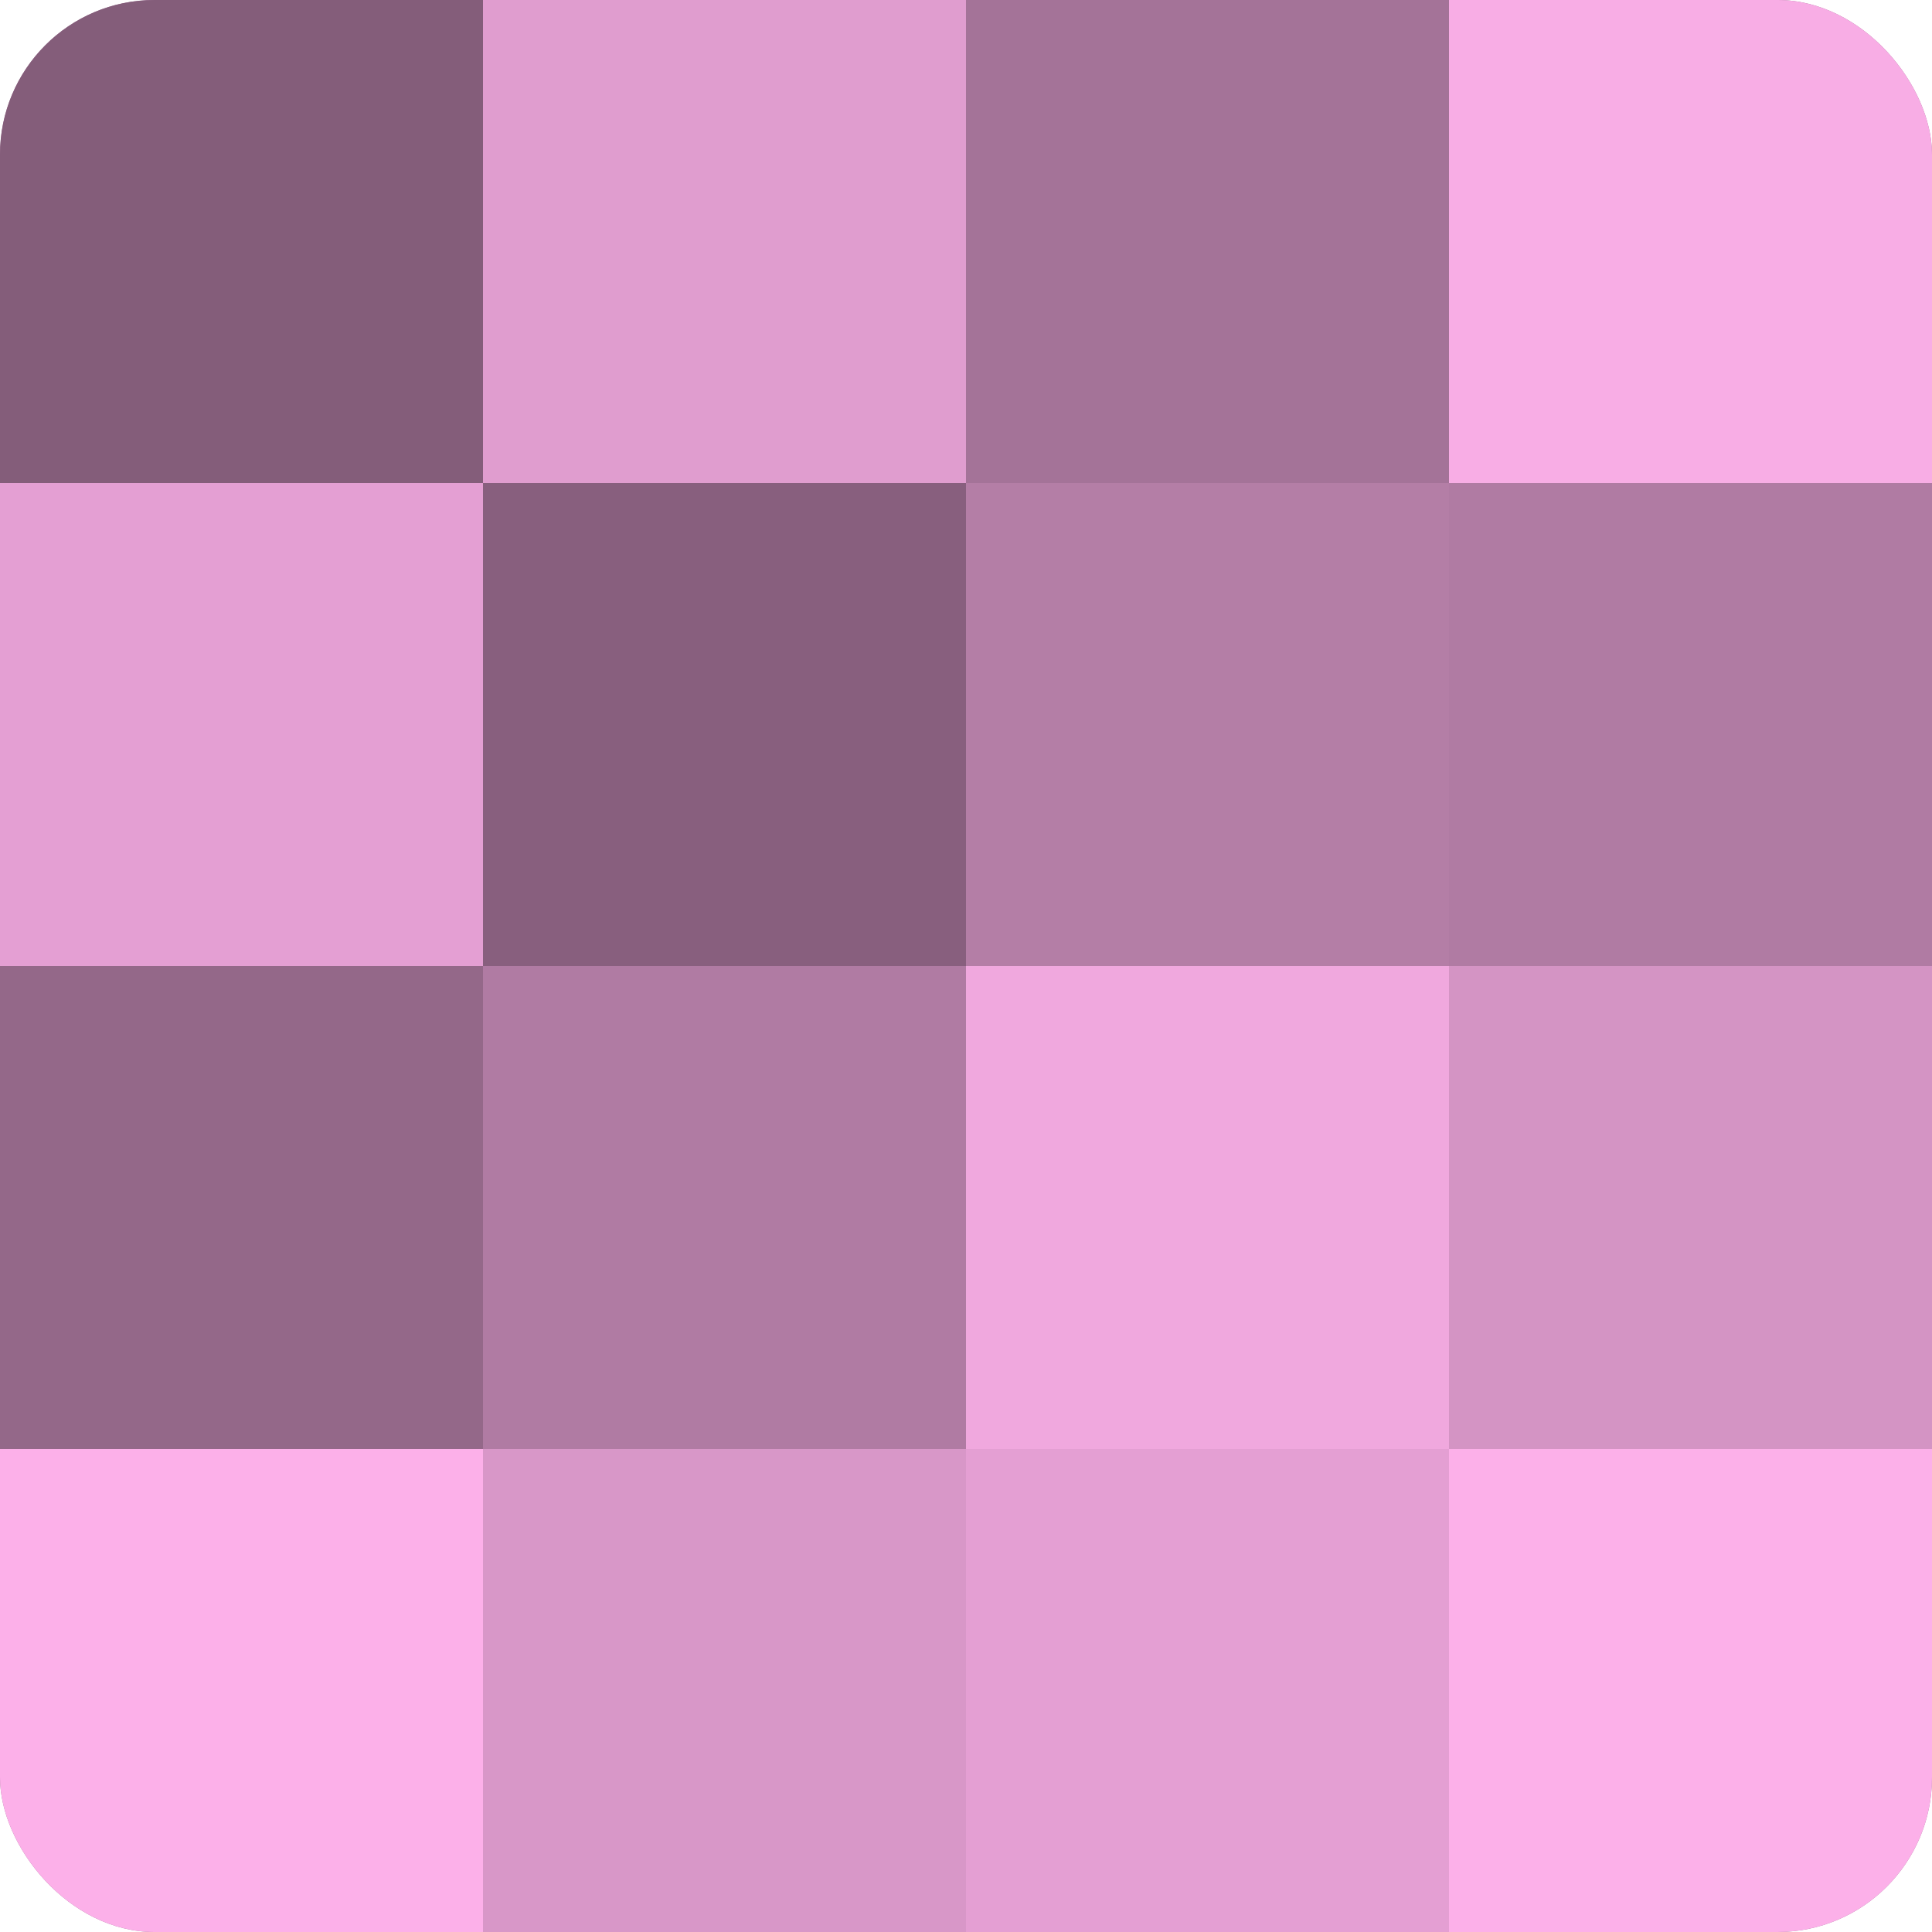
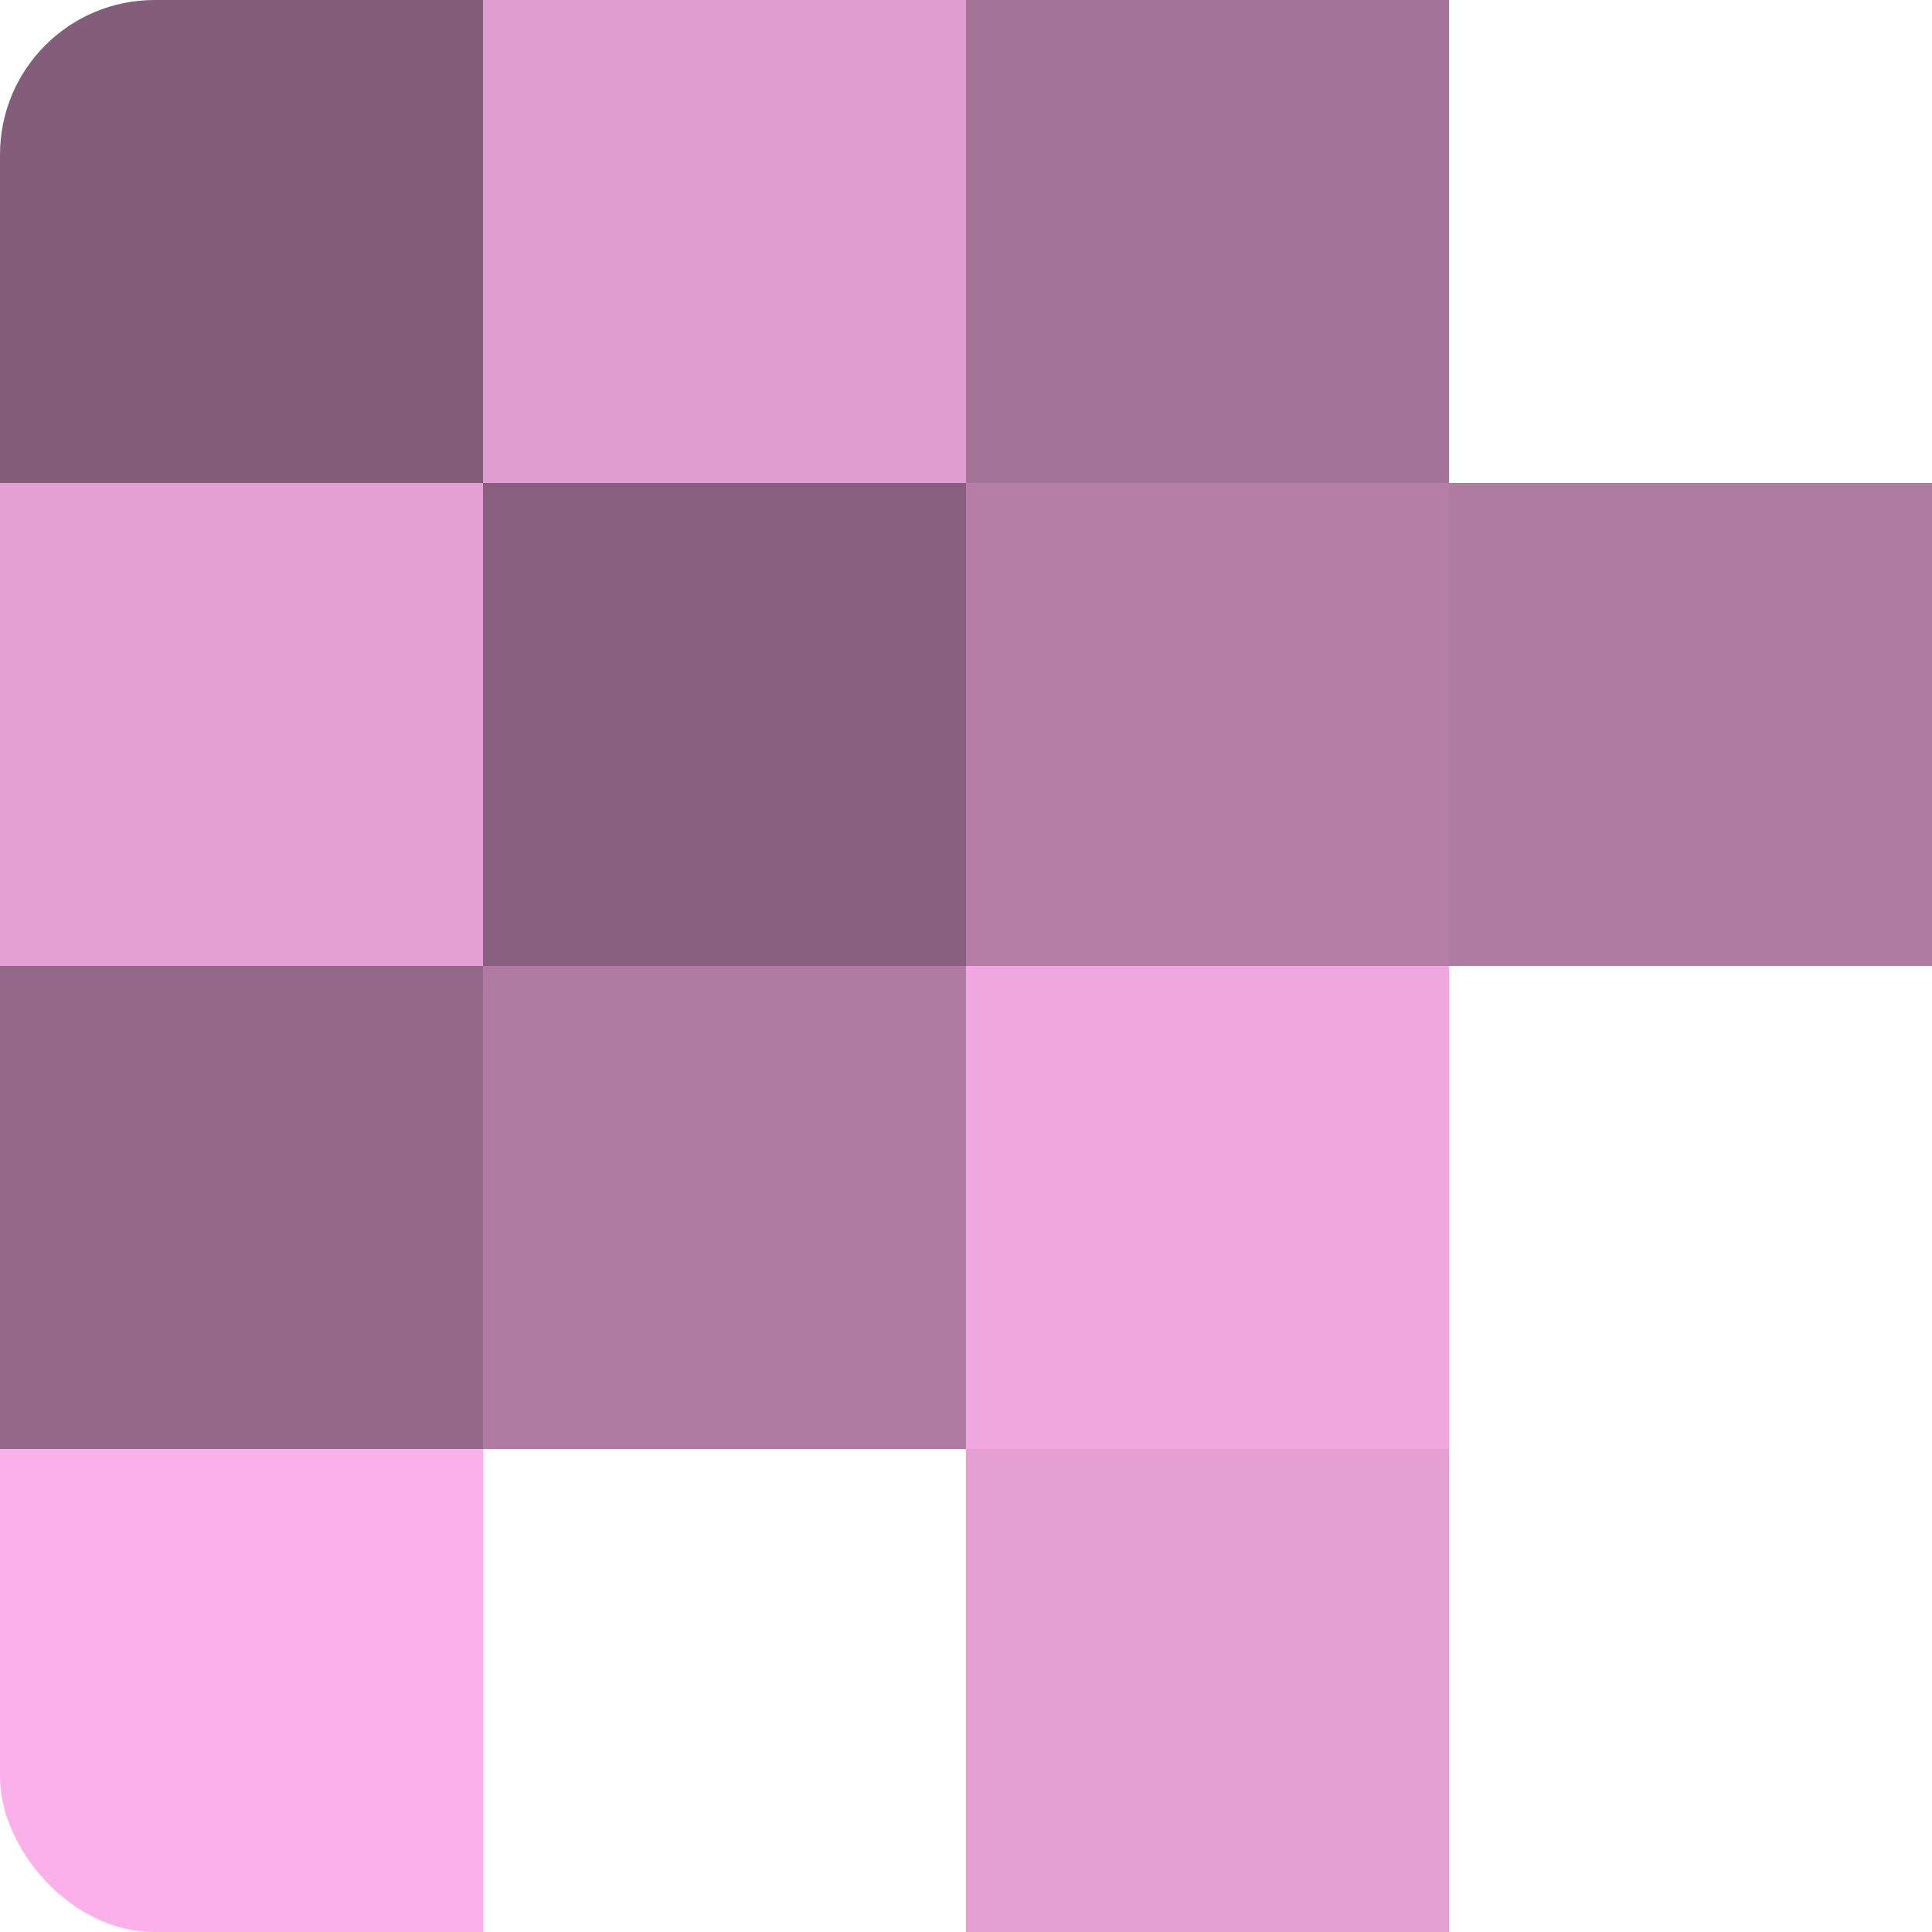
<svg xmlns="http://www.w3.org/2000/svg" width="60" height="60" viewBox="0 0 100 100" preserveAspectRatio="xMidYMid meet">
  <defs>
    <clipPath id="c" width="100" height="100">
      <rect width="100" height="100" rx="8" ry="8" />
    </clipPath>
  </defs>
  <g clip-path="url(#c)">
-     <rect width="100" height="100" fill="#a07094" />
    <rect width="25" height="25" fill="#845d7a" />
    <rect y="25" width="25" height="25" fill="#e49fd3" />
    <rect y="50" width="25" height="25" fill="#946889" />
    <rect y="75" width="25" height="25" fill="#fcb0e9" />
    <rect x="25" width="25" height="25" fill="#e09dcf" />
    <rect x="25" y="25" width="25" height="25" fill="#885f7e" />
    <rect x="25" y="50" width="25" height="25" fill="#b07ba3" />
-     <rect x="25" y="75" width="25" height="25" fill="#d897c8" />
    <rect x="50" width="25" height="25" fill="#a47398" />
    <rect x="50" y="25" width="25" height="25" fill="#b47ea6" />
    <rect x="50" y="50" width="25" height="25" fill="#f0a8de" />
    <rect x="50" y="75" width="25" height="25" fill="#e49fd3" />
-     <rect x="75" width="25" height="25" fill="#f8ade5" />
    <rect x="75" y="25" width="25" height="25" fill="#b07ba3" />
-     <rect x="75" y="50" width="25" height="25" fill="#d494c4" />
-     <rect x="75" y="75" width="25" height="25" fill="#fcb0e9" />
  </g>
</svg>